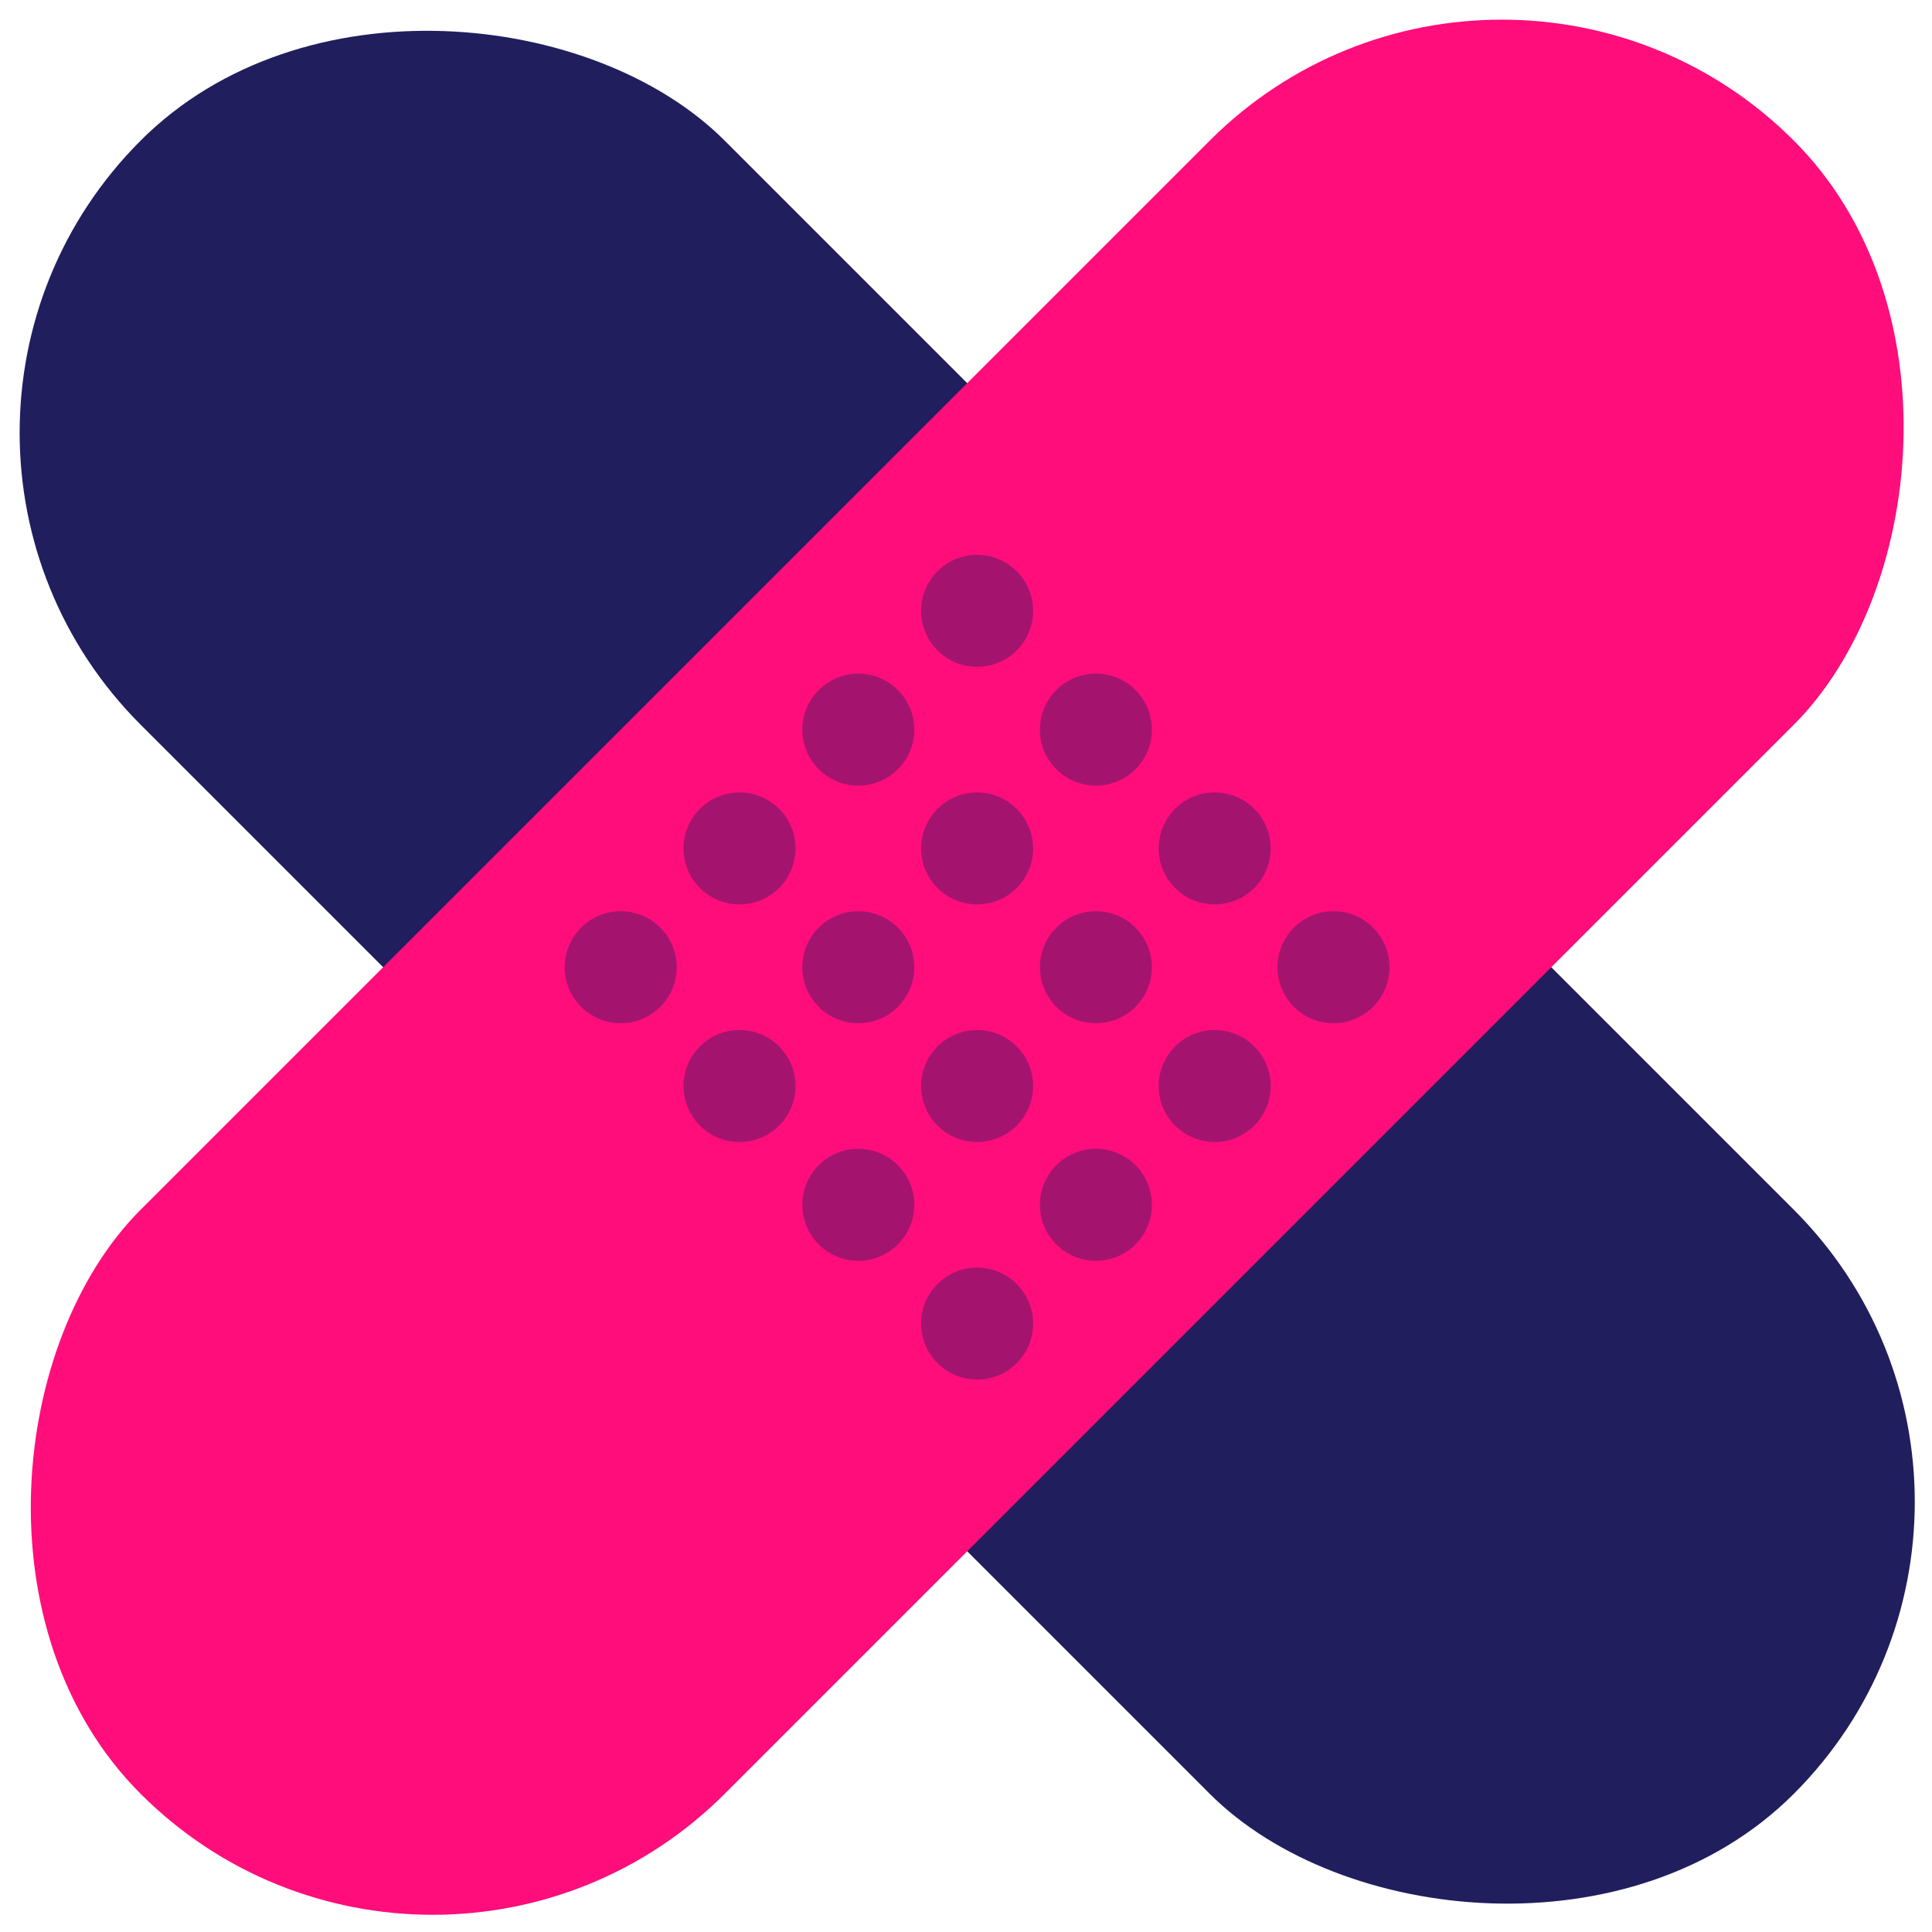
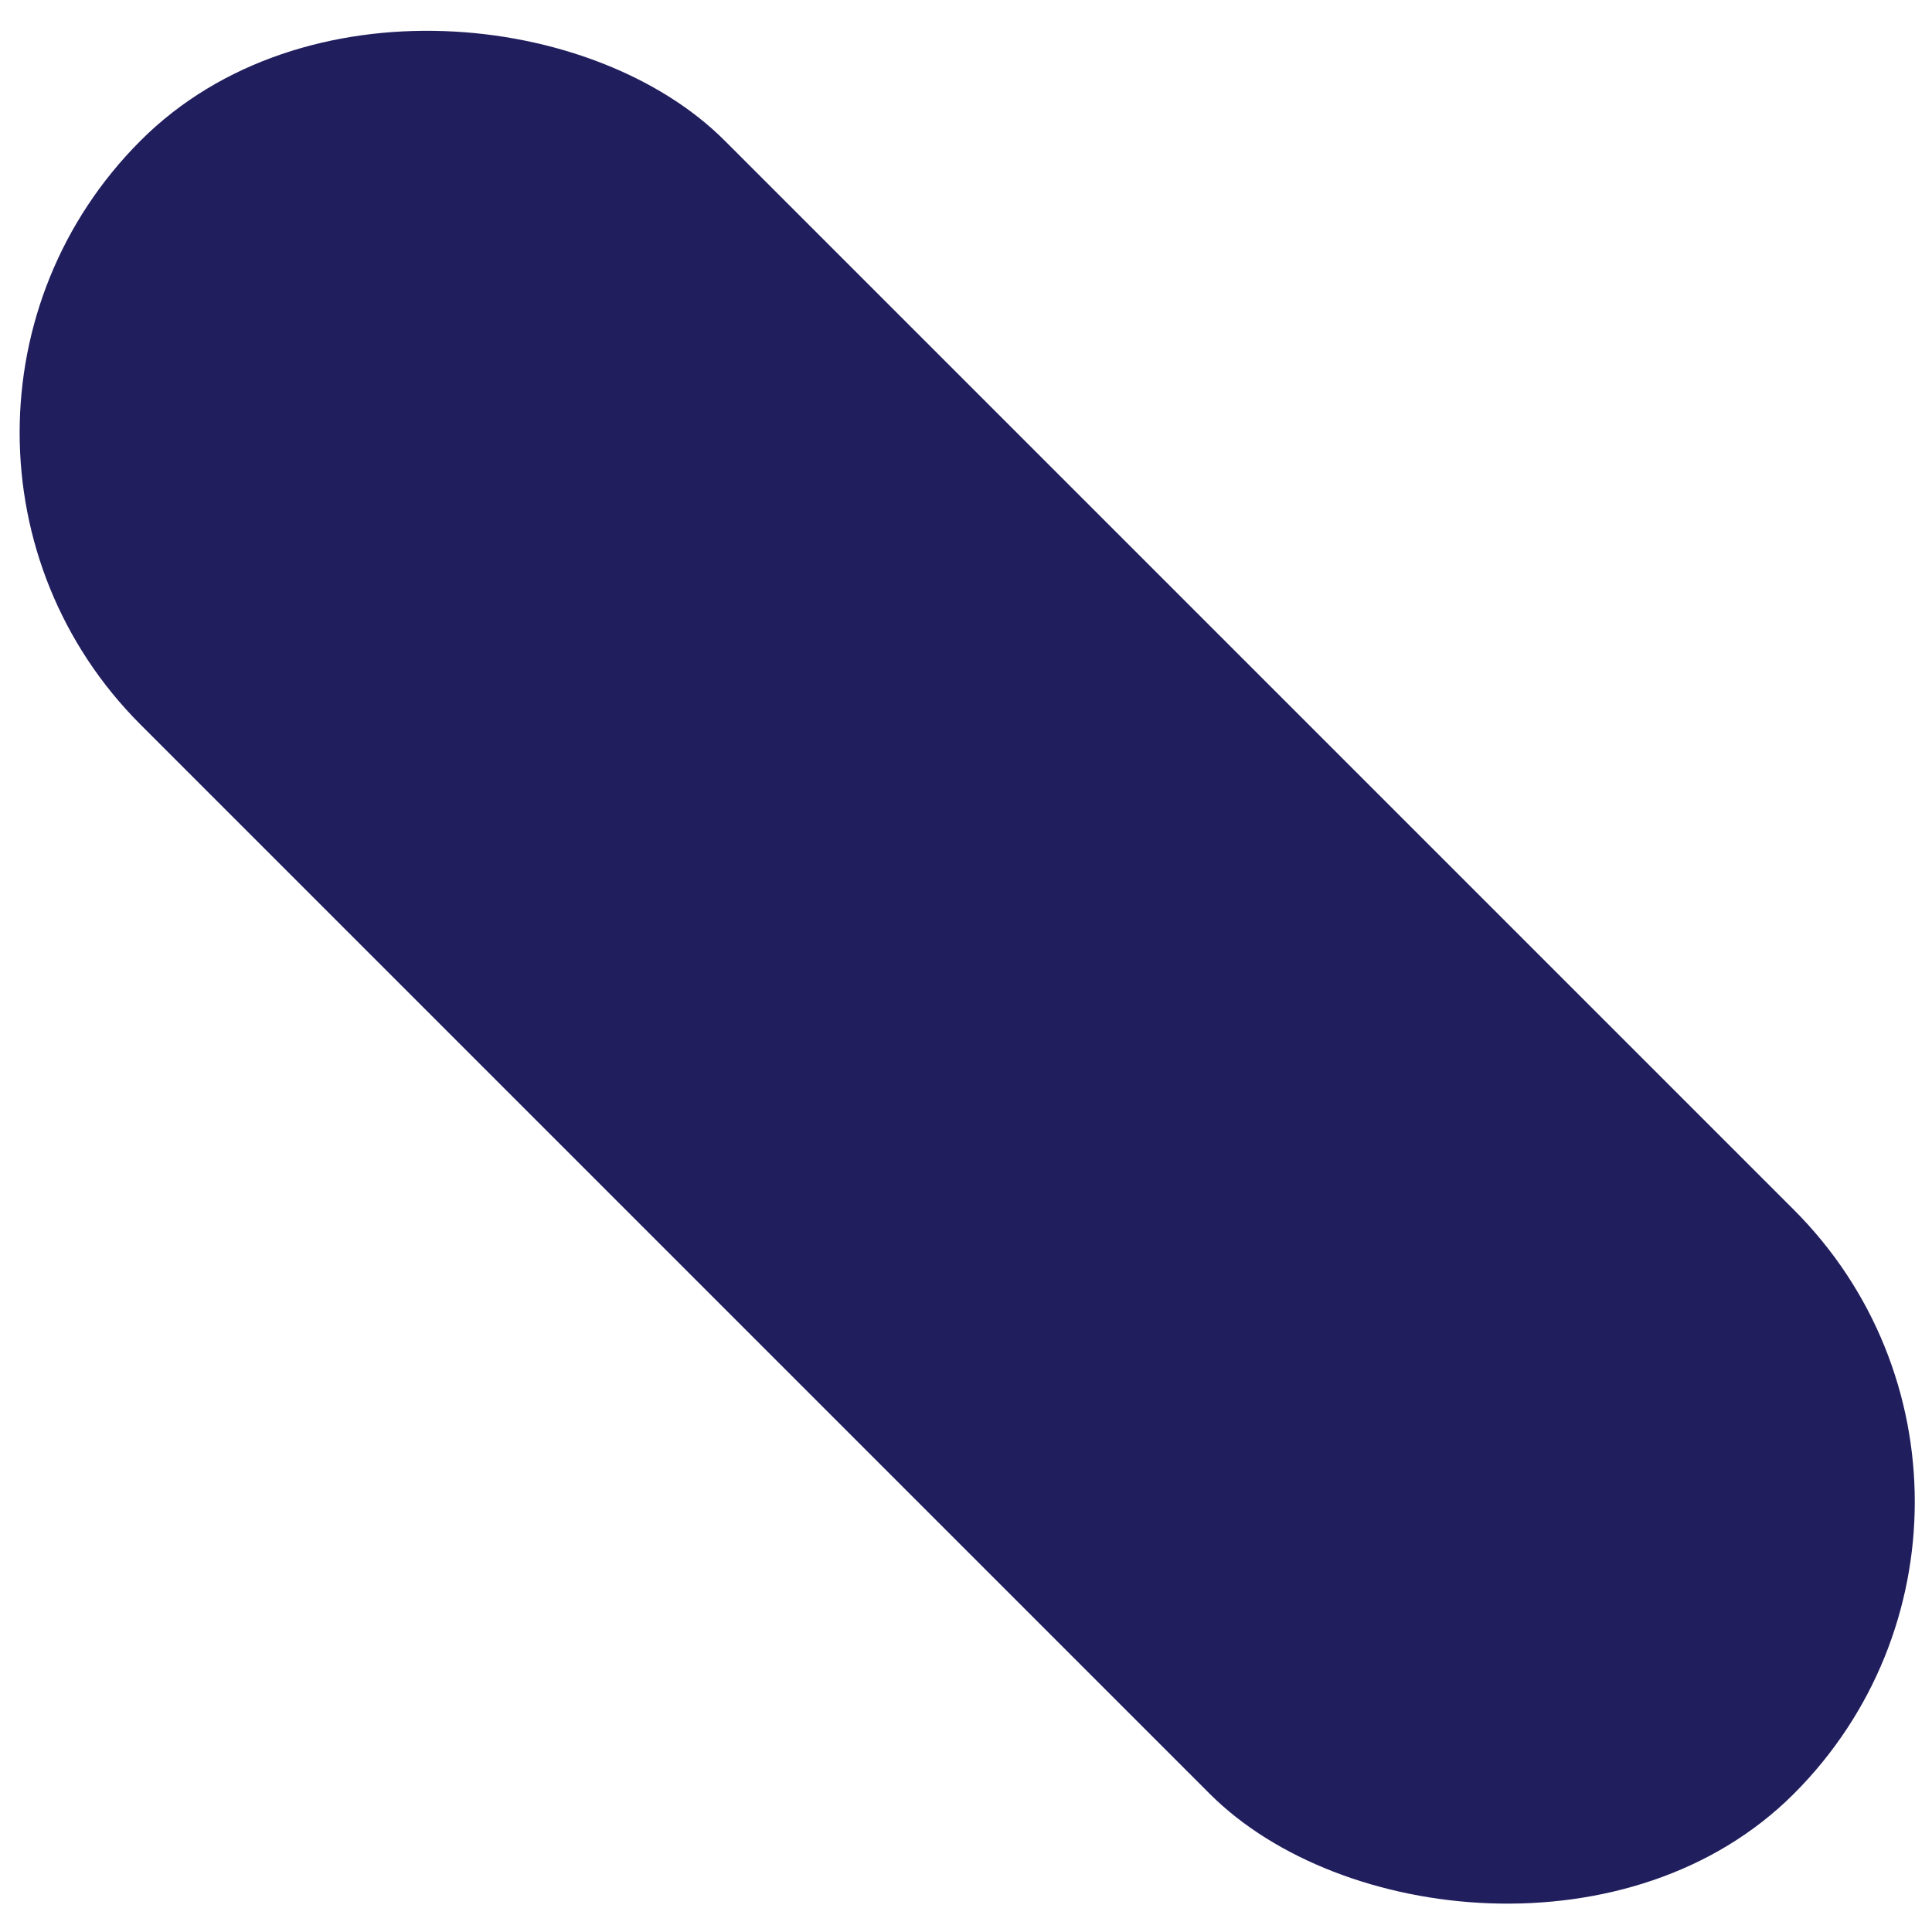
<svg xmlns="http://www.w3.org/2000/svg" width="138" height="138" viewBox="0 0 138 138">
  <g fill="none" fill-rule="evenodd" transform="rotate(-45 58.895 93.692)">
    <rect width="59" height="167" x="54" fill="#211E5E" rx="29.5" />
-     <rect width="59" height="167" x="54" fill="#FF0D7B" rx="29.5" transform="rotate(90 83.5 83.5)" />
    <g fill="#211E5E" fill-opacity=".409" transform="translate(62 62)">
      <circle cx="4" cy="4" r="4" />
      <circle cx="4" cy="16" r="4" />
      <circle cx="4" cy="28" r="4" />
      <circle cx="4" cy="40" r="4" />
-       <circle cx="16" cy="4" r="4" />
      <circle cx="16" cy="16" r="4" />
      <circle cx="16" cy="28" r="4" />
-       <circle cx="16" cy="40" r="4" />
      <circle cx="28" cy="4" r="4" />
      <circle cx="28" cy="16" r="4" />
      <circle cx="28" cy="28" r="4" />
      <circle cx="28" cy="40" r="4" />
      <circle cx="40" cy="4" r="4" />
      <circle cx="40" cy="16" r="4" />
-       <circle cx="40" cy="28" r="4" />
      <circle cx="40" cy="40" r="4" />
    </g>
  </g>
</svg>